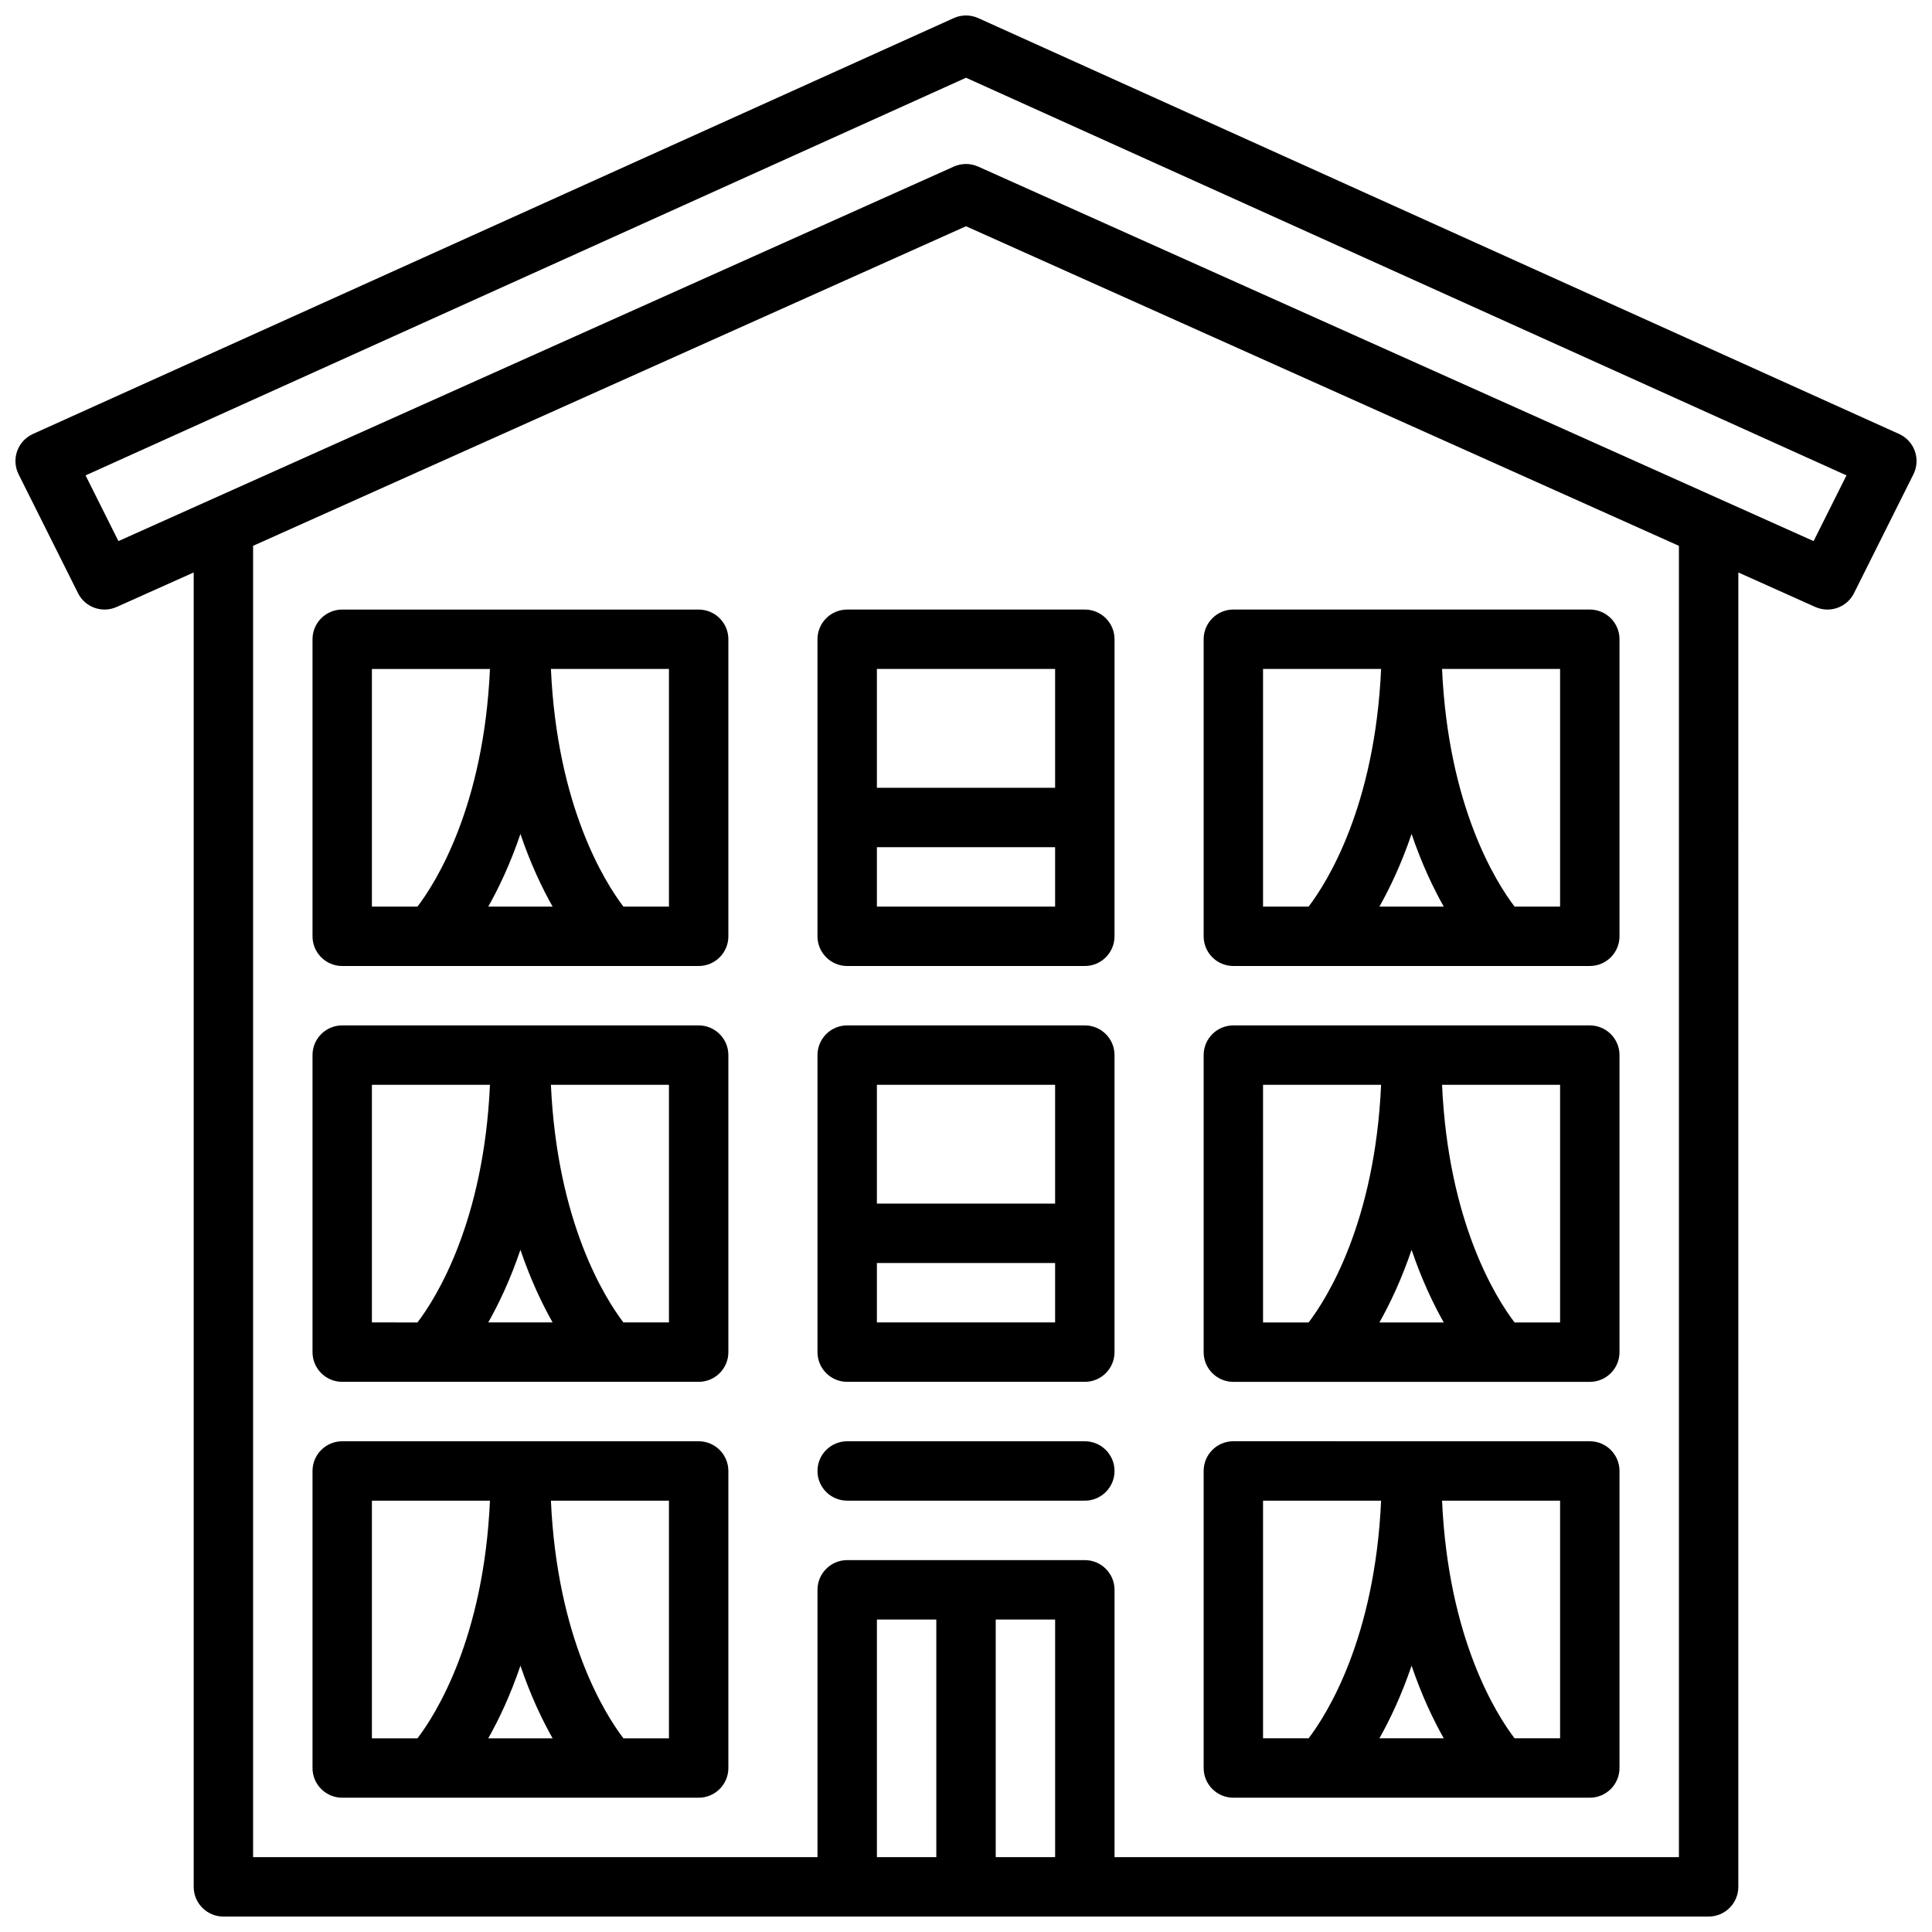
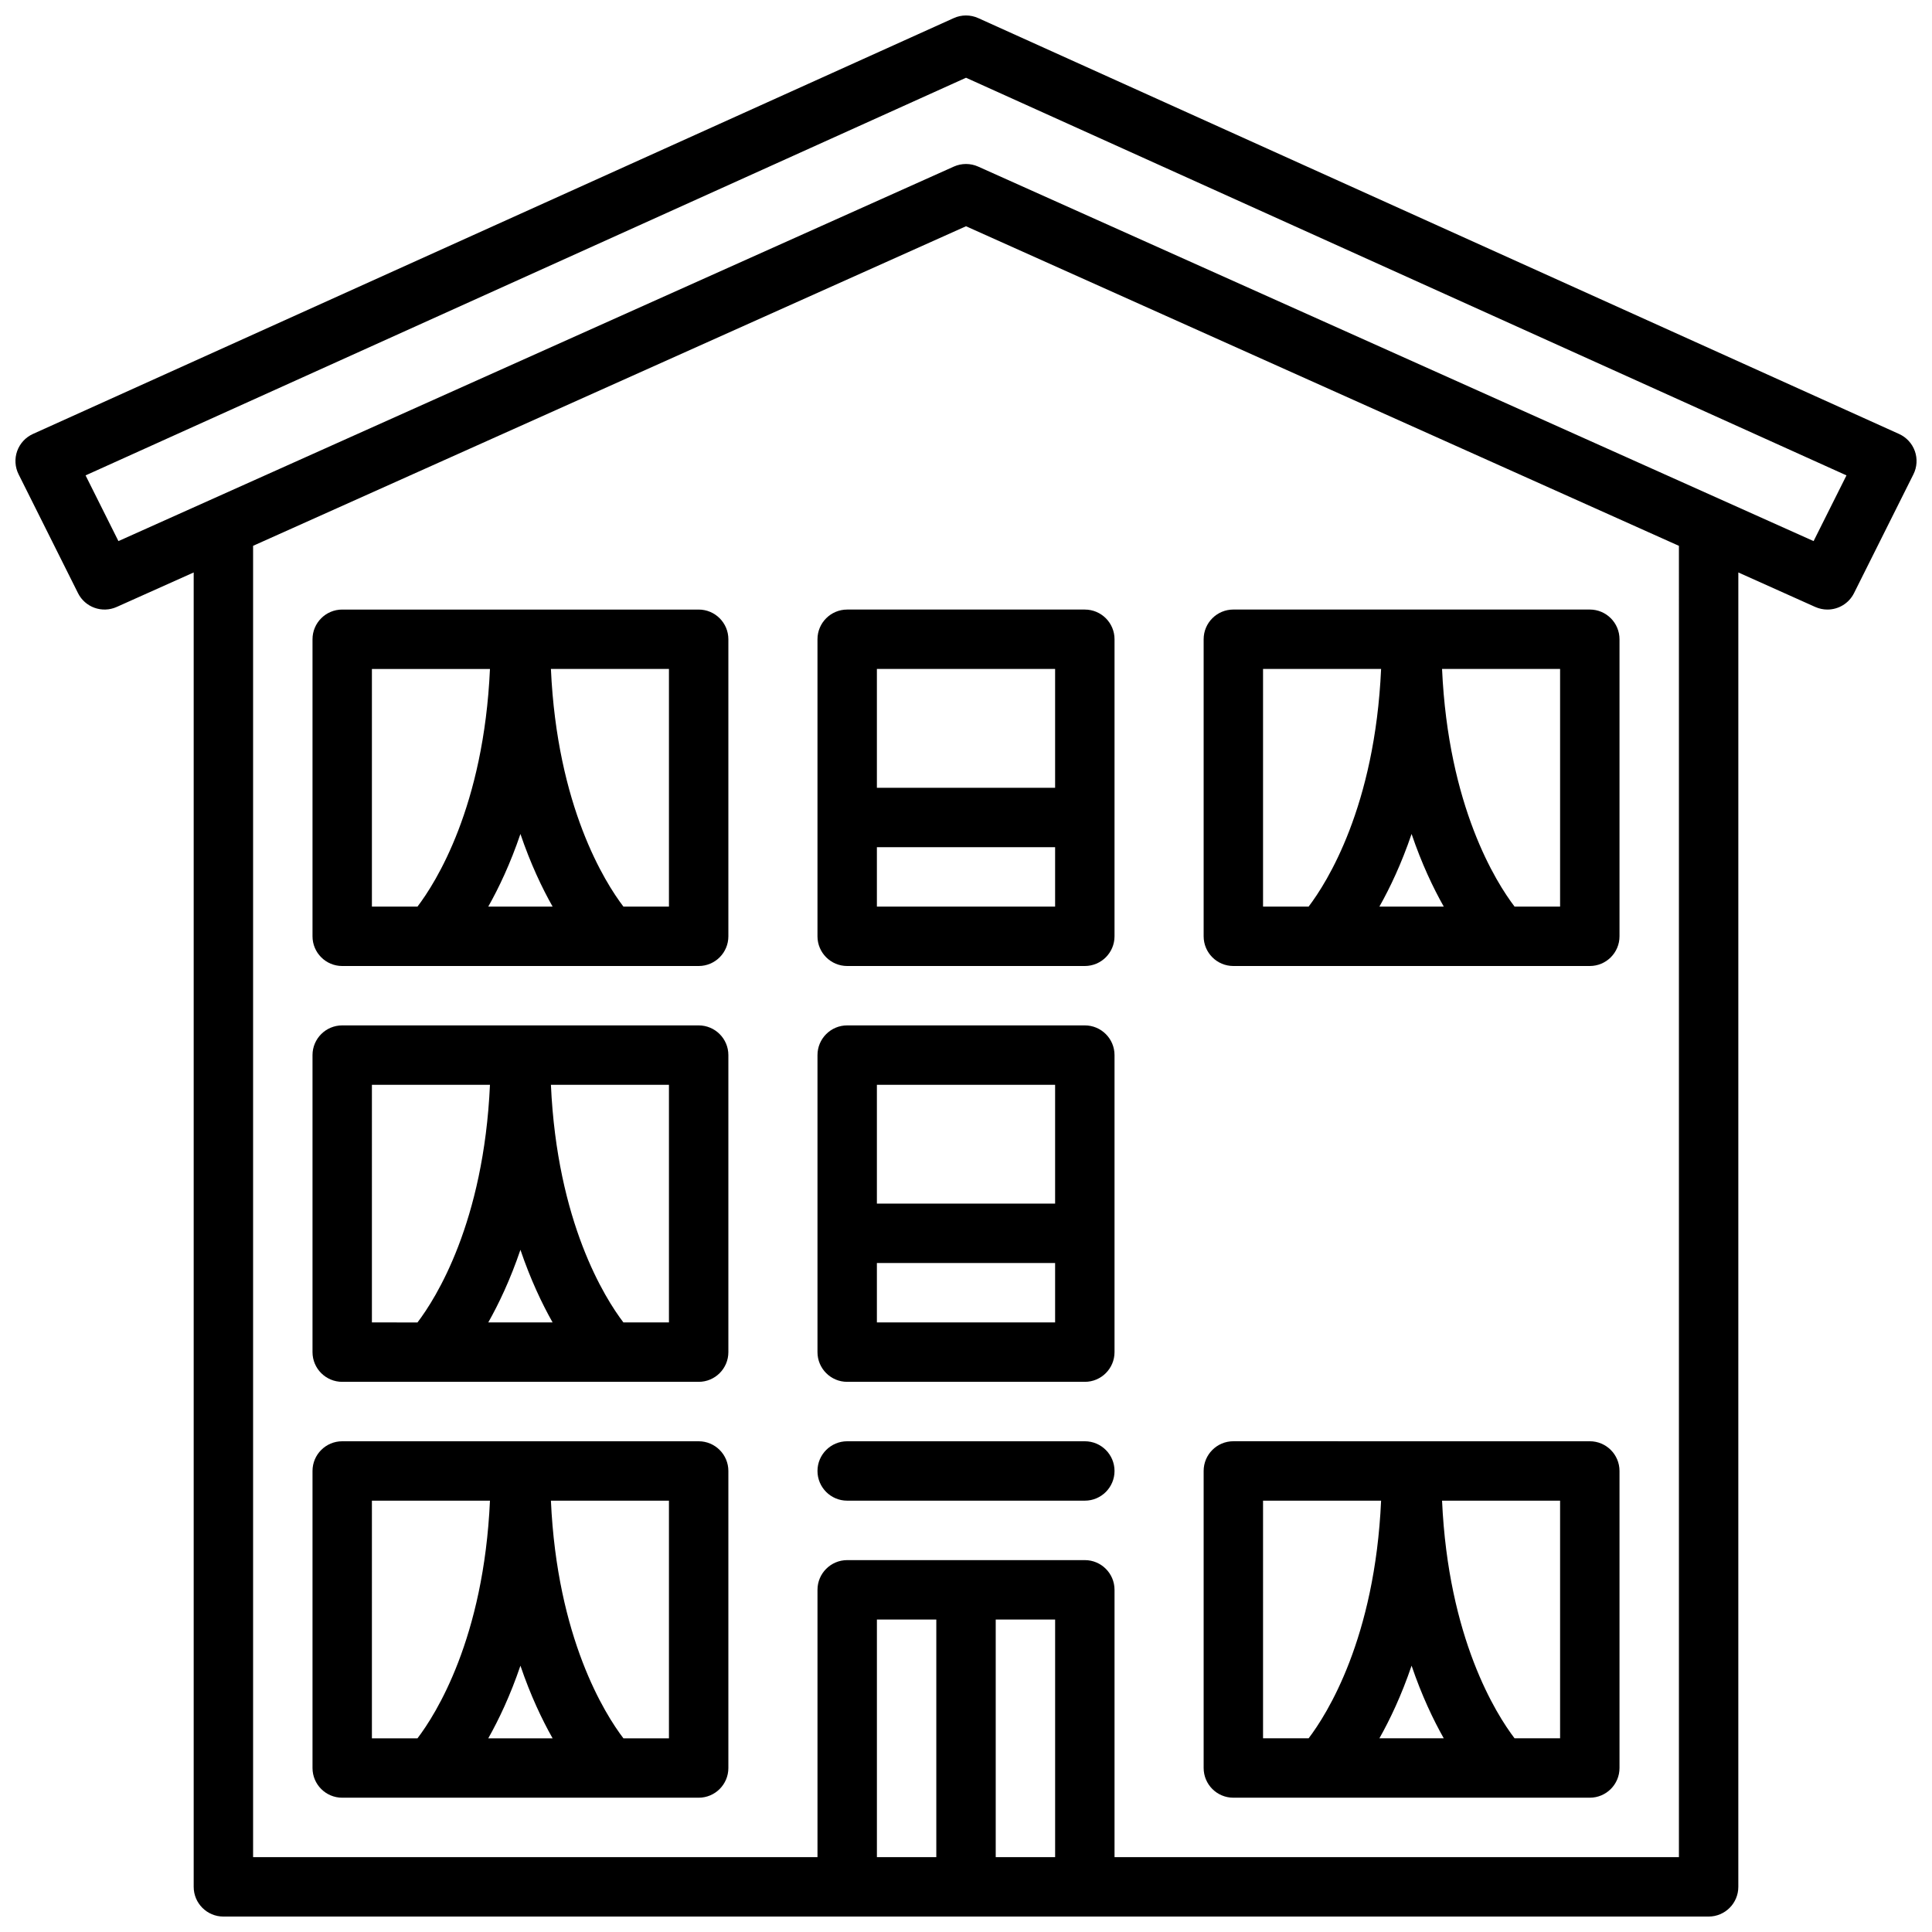
<svg xmlns="http://www.w3.org/2000/svg" width="800px" height="800px" version="1.1" viewBox="144 144 512 512">
  <defs>
    <clipPath id="a">
      <path d="m148.09 148.09h503.81v503.81h-503.81z" />
    </clipPath>
  </defs>
  <path d="m470.85 620.41h94.465c4.344 0 7.871-3.527 7.871-7.871v-78.719c0-4.344-3.527-7.871-7.871-7.871l-94.465-0.004c-4.344 0-7.871 3.527-7.871 7.871v78.719c0 4.348 3.523 7.875 7.871 7.875zm38.707-15.742c2.801-4.969 5.832-11.328 8.527-19.246 2.691 7.918 5.723 14.281 8.527 19.246zm47.883 0h-12.066c-4.902-6.43-17.57-26.504-19.215-62.977h31.281zm-78.719-62.977h31.285c-1.645 36.52-14.344 56.594-19.207 62.977h-12.078z" />
  <path d="m329.15 525.95h-94.461c-4.344 0-7.871 3.527-7.871 7.871v78.719c0 4.344 3.527 7.871 7.871 7.871h94.465c4.344 0 7.871-3.527 7.871-7.871v-78.715c0-4.348-3.527-7.875-7.875-7.875zm-86.59 15.746h31.285c-1.645 36.52-14.344 56.594-19.207 62.977h-12.078zm39.359 43.73c2.691 7.918 5.723 14.281 8.527 19.246h-17.051c2.801-4.969 5.832-11.328 8.523-19.246zm39.359 19.246h-12.066c-4.902-6.43-17.57-26.504-19.215-62.977h31.281z" />
  <path d="m470.85 400h94.465c4.344 0 7.871-3.527 7.871-7.871v-78.723c0-4.344-3.527-7.871-7.871-7.871h-94.465c-4.344 0-7.871 3.527-7.871 7.871v78.719c0 4.348 3.523 7.875 7.871 7.875zm38.707-15.746c2.801-4.969 5.832-11.328 8.527-19.246 2.691 7.918 5.723 14.281 8.527 19.246zm47.883 0h-12.066c-4.902-6.43-17.57-26.504-19.215-62.977h31.281zm-78.719-62.977h31.285c-1.645 36.52-14.344 56.586-19.207 62.977h-12.078z" />
  <path d="m329.15 305.54h-94.461c-4.344 0-7.871 3.527-7.871 7.871v78.719c0 4.344 3.527 7.871 7.871 7.871h94.465c4.344 0 7.871-3.527 7.871-7.871v-78.719c0-4.344-3.527-7.871-7.875-7.871zm-86.59 15.742h31.285c-1.645 36.52-14.344 56.586-19.207 62.977h-12.078zm39.359 43.73c2.691 7.918 5.723 14.281 8.527 19.246h-17.051c2.801-4.965 5.832-11.328 8.523-19.246zm39.359 19.246h-12.066c-4.902-6.43-17.57-26.504-19.215-62.977h31.281z" />
  <path d="m360.64 313.41v78.719c0 4.344 3.527 7.871 7.871 7.871h62.977c4.344 0 7.871-3.527 7.871-7.871l0.004-78.719c0-4.344-3.527-7.871-7.871-7.871h-62.977c-4.348 0-7.875 3.527-7.875 7.871zm15.746 70.848v-15.742h47.23v15.742zm47.23-62.977v31.488h-47.23v-31.488z" />
-   <path d="m470.85 510.21h94.465c4.344 0 7.871-3.527 7.871-7.871v-78.723c0-4.344-3.527-7.871-7.871-7.871h-94.465c-4.344 0-7.871 3.527-7.871 7.871v78.719c0 4.348 3.523 7.875 7.871 7.875zm38.707-15.746c2.801-4.969 5.832-11.328 8.527-19.246 2.691 7.918 5.723 14.281 8.527 19.246zm47.883 0h-12.066c-4.902-6.43-17.57-26.504-19.215-62.977l31.281 0.004zm-78.719-62.973h31.285c-1.645 36.52-14.344 56.594-19.207 62.977l-12.078-0.004z" />
  <path d="m329.15 415.74h-94.461c-4.344 0-7.871 3.527-7.871 7.871v78.719c0 4.344 3.527 7.871 7.871 7.871h94.465c4.344 0 7.871-3.527 7.871-7.871v-78.719c0-4.344-3.527-7.871-7.875-7.871zm-86.59 15.746h31.285c-1.645 36.52-14.344 56.594-19.207 62.977l-12.078-0.004zm39.359 43.727c2.691 7.918 5.723 14.281 8.527 19.246h-17.051c2.801-4.965 5.832-11.324 8.523-19.246zm39.359 19.246h-12.066c-4.902-6.43-17.57-26.504-19.215-62.977l31.281 0.004z" />
  <path d="m431.49 415.74h-62.977c-4.344 0-7.871 3.527-7.871 7.871v78.719c0 4.344 3.527 7.871 7.871 7.871h62.977c4.344 0 7.871-3.527 7.871-7.871v-78.719c0-4.344-3.527-7.871-7.871-7.871zm-7.875 15.746v31.488h-47.23v-31.488zm-47.23 62.973v-15.742h47.23v15.742z" />
  <path d="m431.49 525.95h-62.977c-4.344 0-7.871 3.527-7.871 7.871s3.527 7.871 7.871 7.871h62.977c4.344 0 7.871-3.527 7.871-7.871s-3.527-7.871-7.871-7.871z" />
  <g clip-path="url(#a)">
    <path d="m651.45 263.54c-0.715-2.016-2.227-3.652-4.18-4.535l-244.03-110.21c-2.062-0.93-4.426-0.93-6.481 0l-244.03 110.21c-1.953 0.883-3.457 2.519-4.18 4.535-0.715 2.016-0.582 4.242 0.379 6.156l15.742 31.488c1.883 3.769 6.398 5.391 10.266 3.66l20.395-9.137v348.33c0 4.344 3.527 7.871 7.871 7.871h393.6c4.344 0 7.871-3.527 7.871-7.871l0.004-348.33 20.395 9.148c1.047 0.461 2.141 0.684 3.215 0.684 2.898 0 5.668-1.605 7.047-4.352l15.742-31.488c0.957-1.914 1.094-4.144 0.375-6.16zm-227.83 309.65v62.977h-15.742v-62.977zm-31.488 62.977h-15.742v-62.977h15.742zm196.8 0h-149.57v-70.848c0-4.344-3.527-7.871-7.871-7.871h-62.977c-4.344 0-7.871 3.527-7.871 7.871v70.848h-149.57v-347.52l188.93-84.688 188.93 84.695zm35.691-348.77-221.4-99.25c-1.023-0.457-2.117-0.688-3.219-0.688s-2.195 0.227-3.219 0.684l-221.4 99.254-8.707-17.414 233.33-105.38 233.33 105.38z" />
  </g>
</svg>